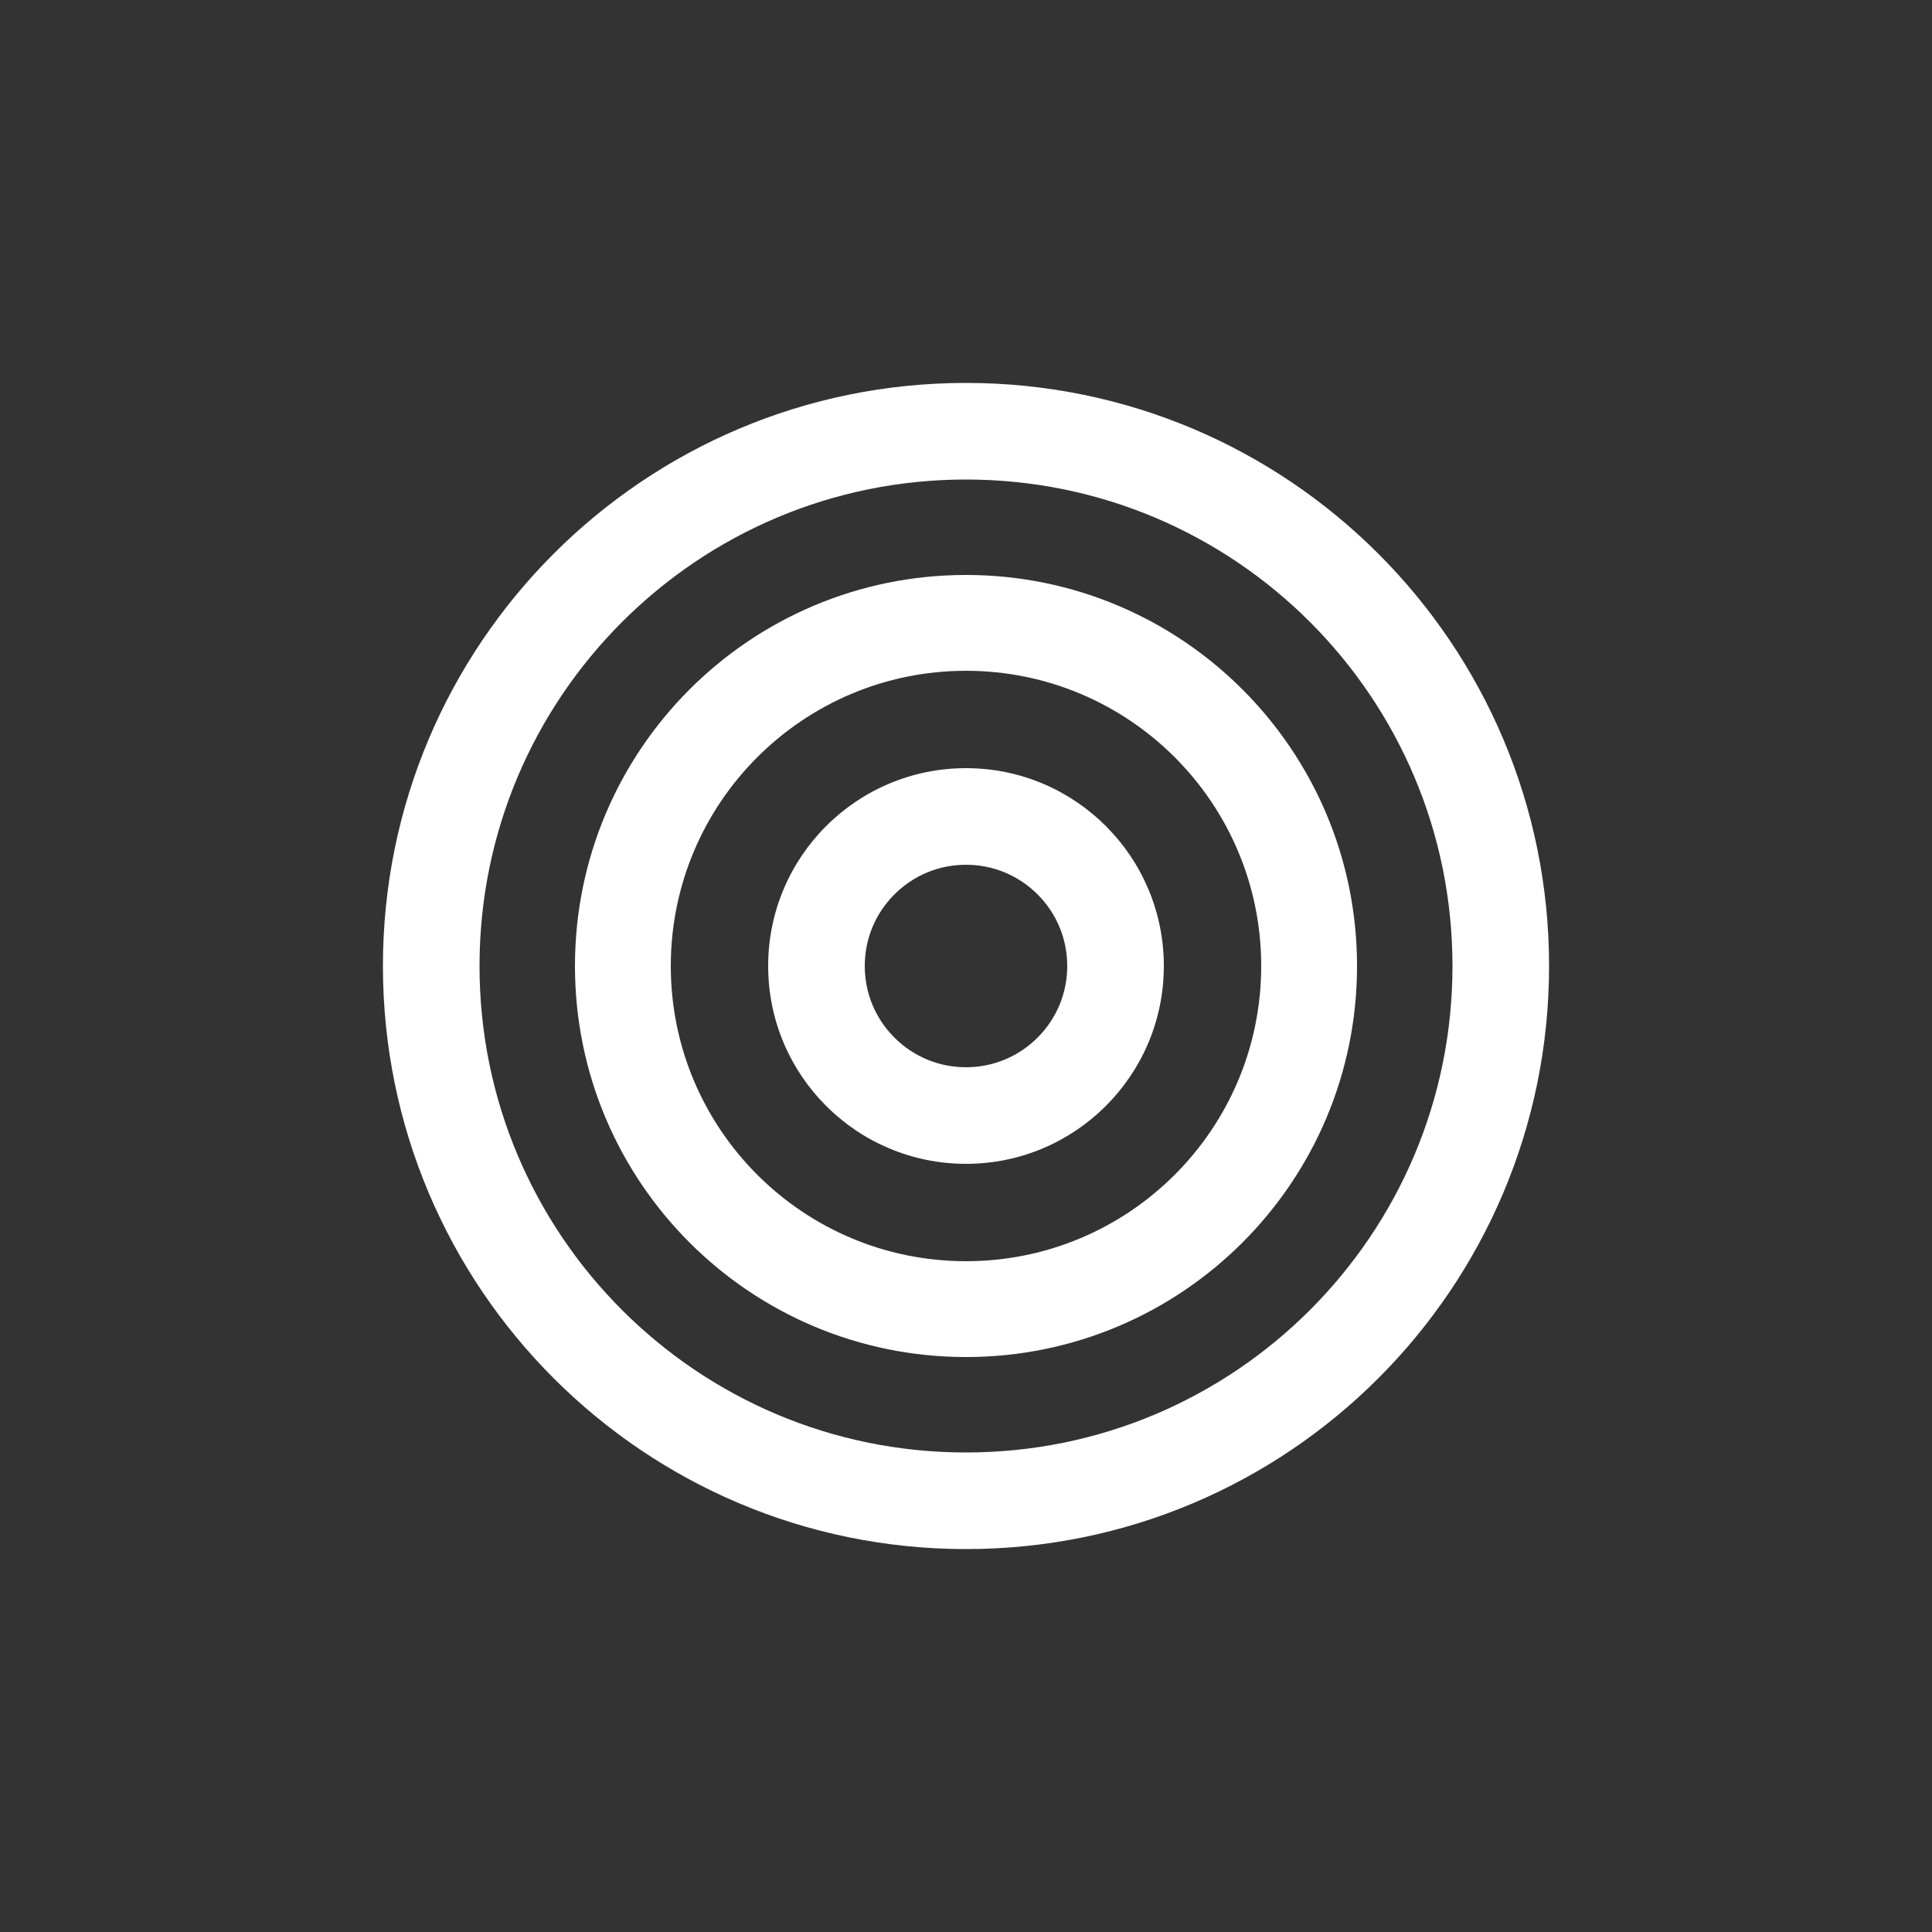
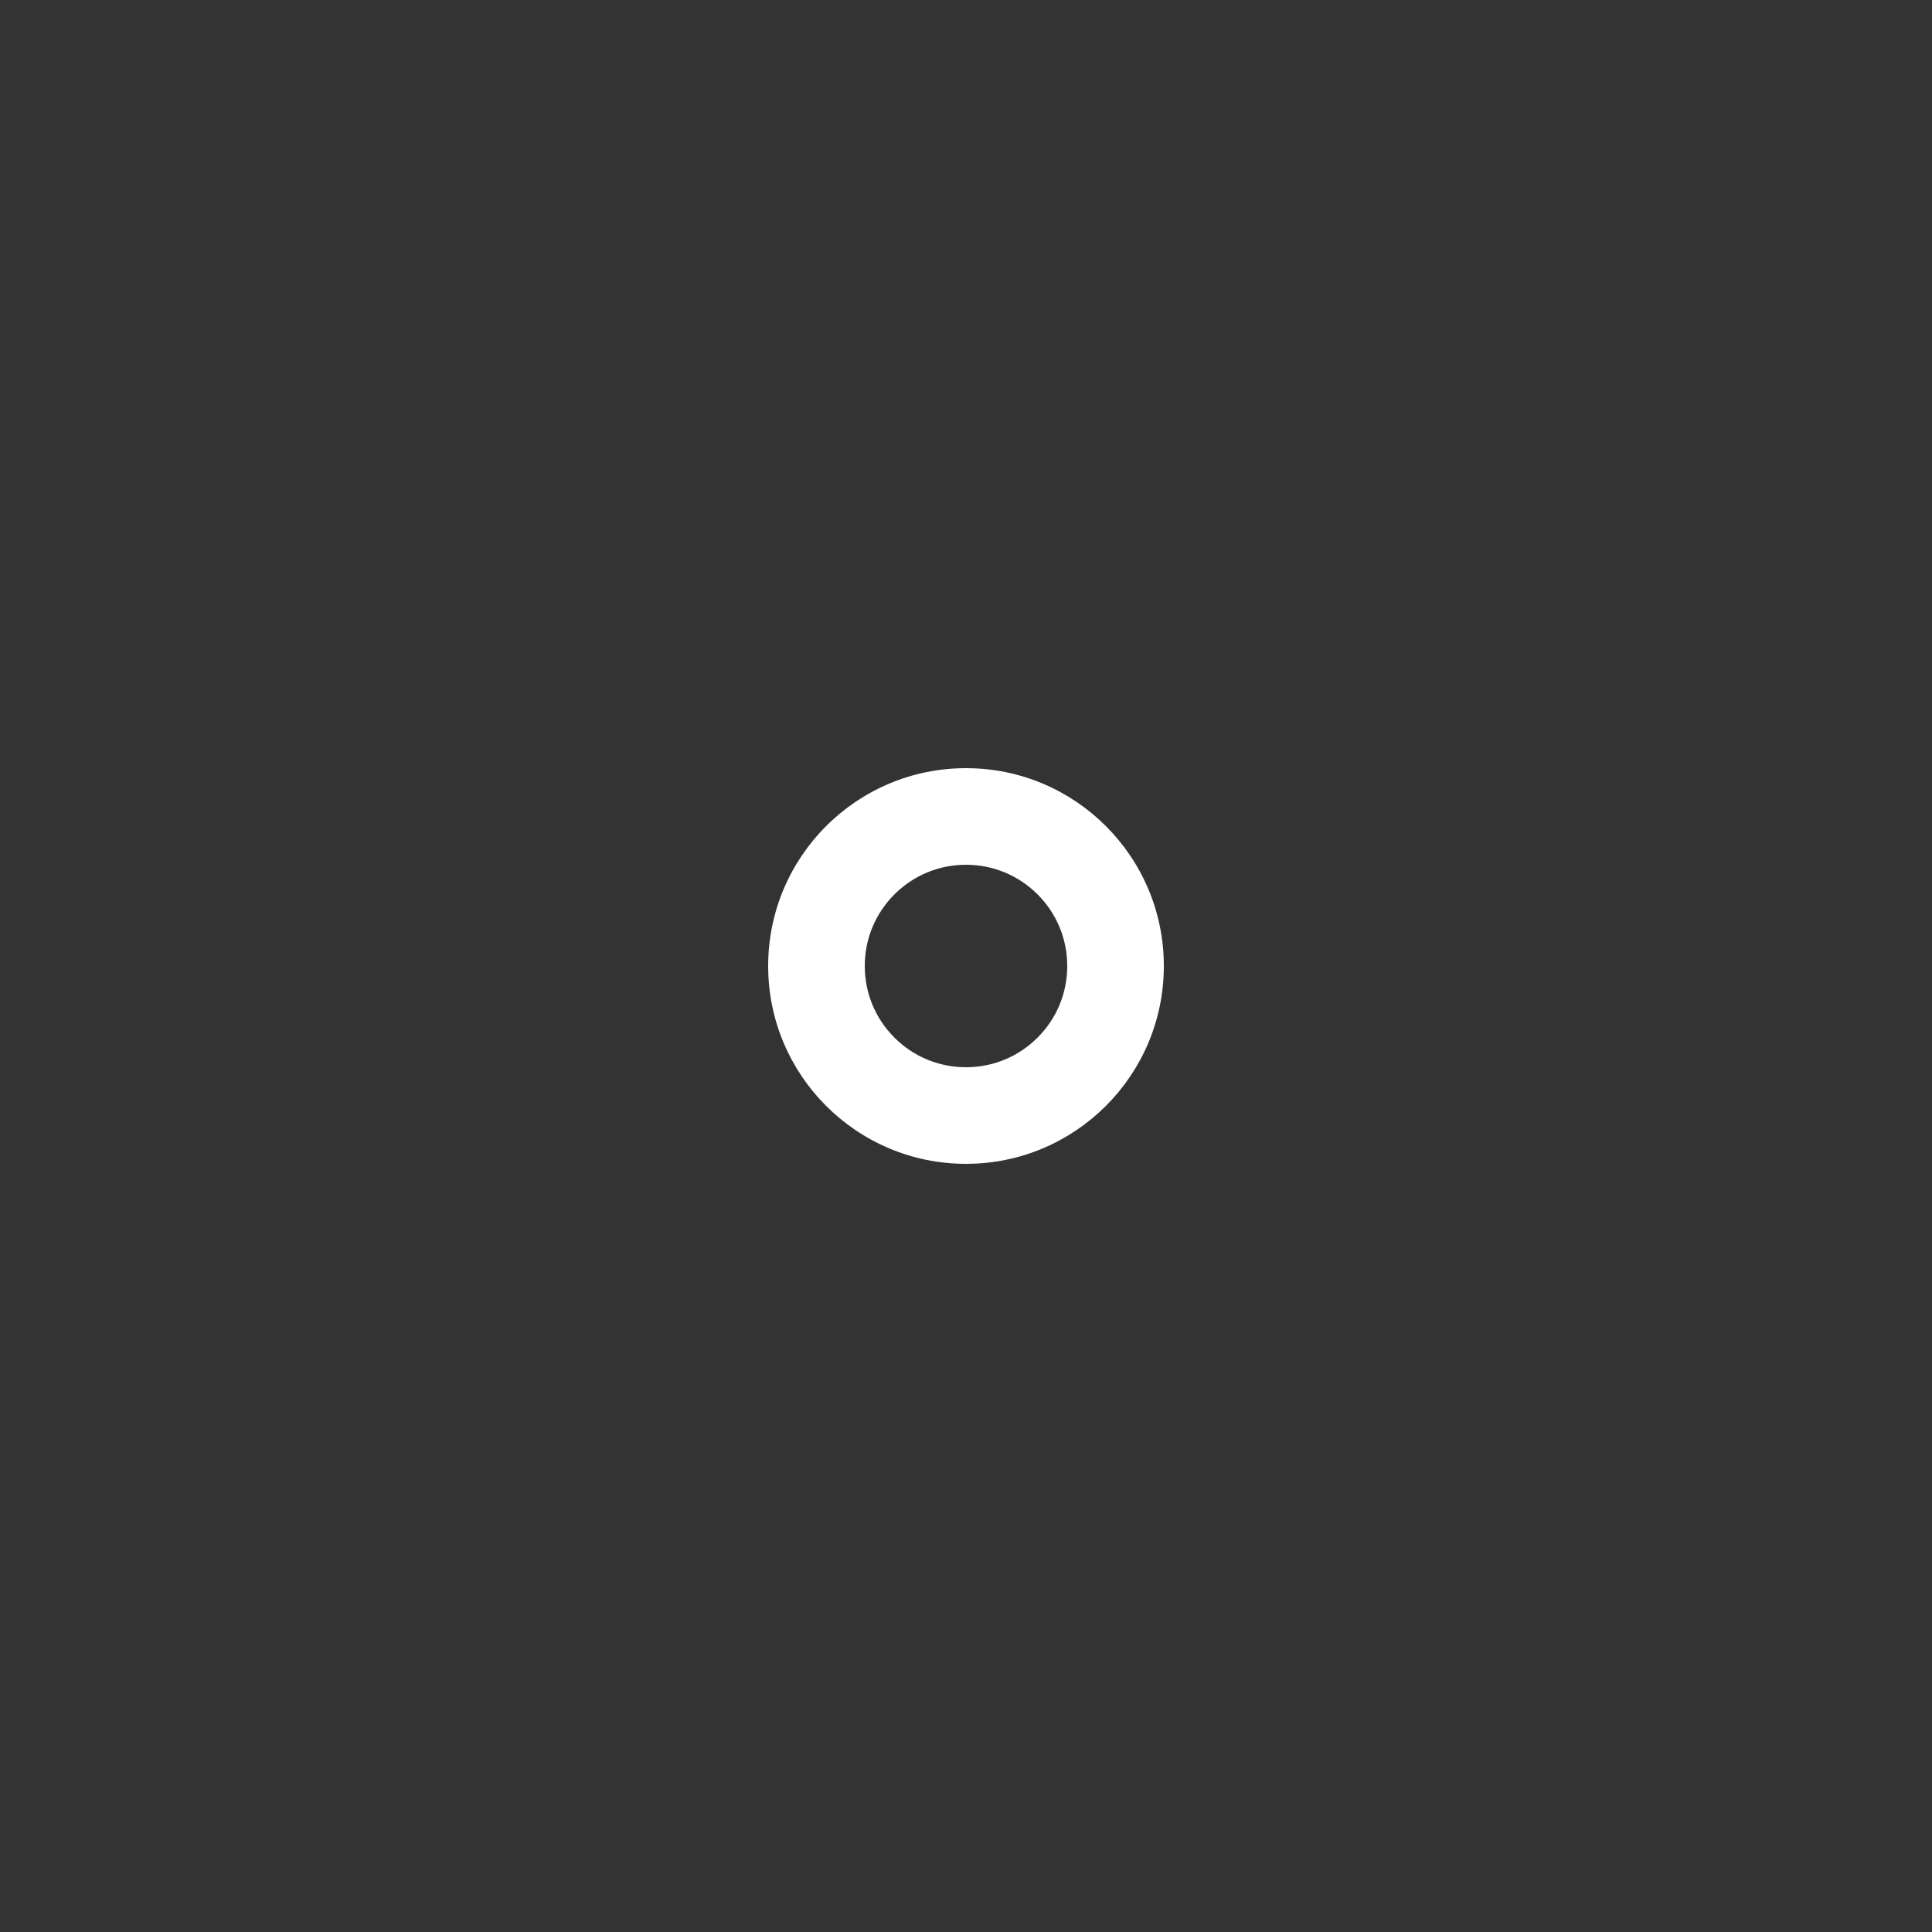
<svg xmlns="http://www.w3.org/2000/svg" id="target_copy" viewBox="0 0 5000 5000">
  <rect x="0" y="0" width="5000" height="5000" fill="#333333" stroke="none" />
  <defs>
    <style>.cls-1{fill:#fff;}</style>
  </defs>
-   <path class="cls-1" d="M2500,991c-833.398,0-1509,675.602-1509,1509s675.602,1509,1509,1509,1509-675.602,1509-1509-675.602-1509-1509-1509ZM3660.164,2989.983c-31.531,74.547-70.57,146.467-116.033,213.762-45.075,66.72-96.849,129.468-153.883,186.503-57.035,57.034-119.783,108.808-186.503,153.883-67.295,45.463-139.215,84.502-213.762,116.033-75.869,32.09-155.266,56.736-235.986,73.254-82.955,16.975-168.412,25.582-253.997,25.582s-171.042-8.607-253.997-25.582c-80.72-16.518-160.117-41.164-235.986-73.254-74.547-31.531-146.467-70.57-213.762-116.033-66.72-45.075-129.468-96.849-186.503-153.883-57.034-57.035-108.808-119.783-153.883-186.503-45.463-67.295-84.502-139.215-116.033-213.762-32.09-75.869-56.736-155.266-73.254-235.986-16.975-82.955-25.582-168.412-25.582-253.997s8.607-171.042,25.582-253.997c16.518-80.72,41.164-160.117,73.254-235.986,31.531-74.547,70.57-146.467,116.033-213.762,45.075-66.72,96.849-129.468,153.883-186.503,57.035-57.034,119.783-108.808,186.503-153.883,67.295-45.463,139.215-84.502,213.762-116.033,75.869-32.09,155.266-56.736,235.986-73.254,82.955-16.975,168.412-25.582,253.997-25.582s171.042,8.607,253.997,25.582c80.72,16.518,160.117,41.164,235.986,73.254,74.547,31.531,146.467,70.57,213.762,116.033,66.72,45.075,129.468,96.849,186.503,153.883,57.034,57.035,108.808,119.783,153.883,186.503,45.463,67.295,84.502,139.215,116.033,213.762,32.09,75.869,56.736,155.266,73.254,235.986,16.975,82.955,25.582,168.412,25.582,253.997s-8.607,171.042-25.582,253.997c-16.518,80.72-41.164,160.117-73.254,235.986Z" />
-   <path class="cls-1" d="M2500,1488c-558.912,0-1012,453.088-1012,1012s453.088,1012,1012,1012,1012-453.088,1012-1012-453.088-1012-1012-1012ZM2500,3264c-421.946,0-764-342.054-764-764s342.054-764,764-764,764,342.054,764,764-342.054,764-764,764Z" />
  <path class="cls-1" d="M2500,2238c69.983,0,135.777,27.253,185.262,76.738,49.485,49.485,76.738,115.279,76.738,185.262s-27.253,135.777-76.738,185.262c-49.485,49.485-115.279,76.738-185.262,76.738s-135.777-27.253-185.262-76.738c-49.485-49.485-76.738-115.279-76.738-185.262s27.253-135.777,76.738-185.262c49.485-49.485,115.279-76.738,185.262-76.738M2500,1988c-282.77,0-512,229.23-512,512s229.23,512,512,512,512-229.23,512-512-229.23-512-512-512h0Z" />
</svg>